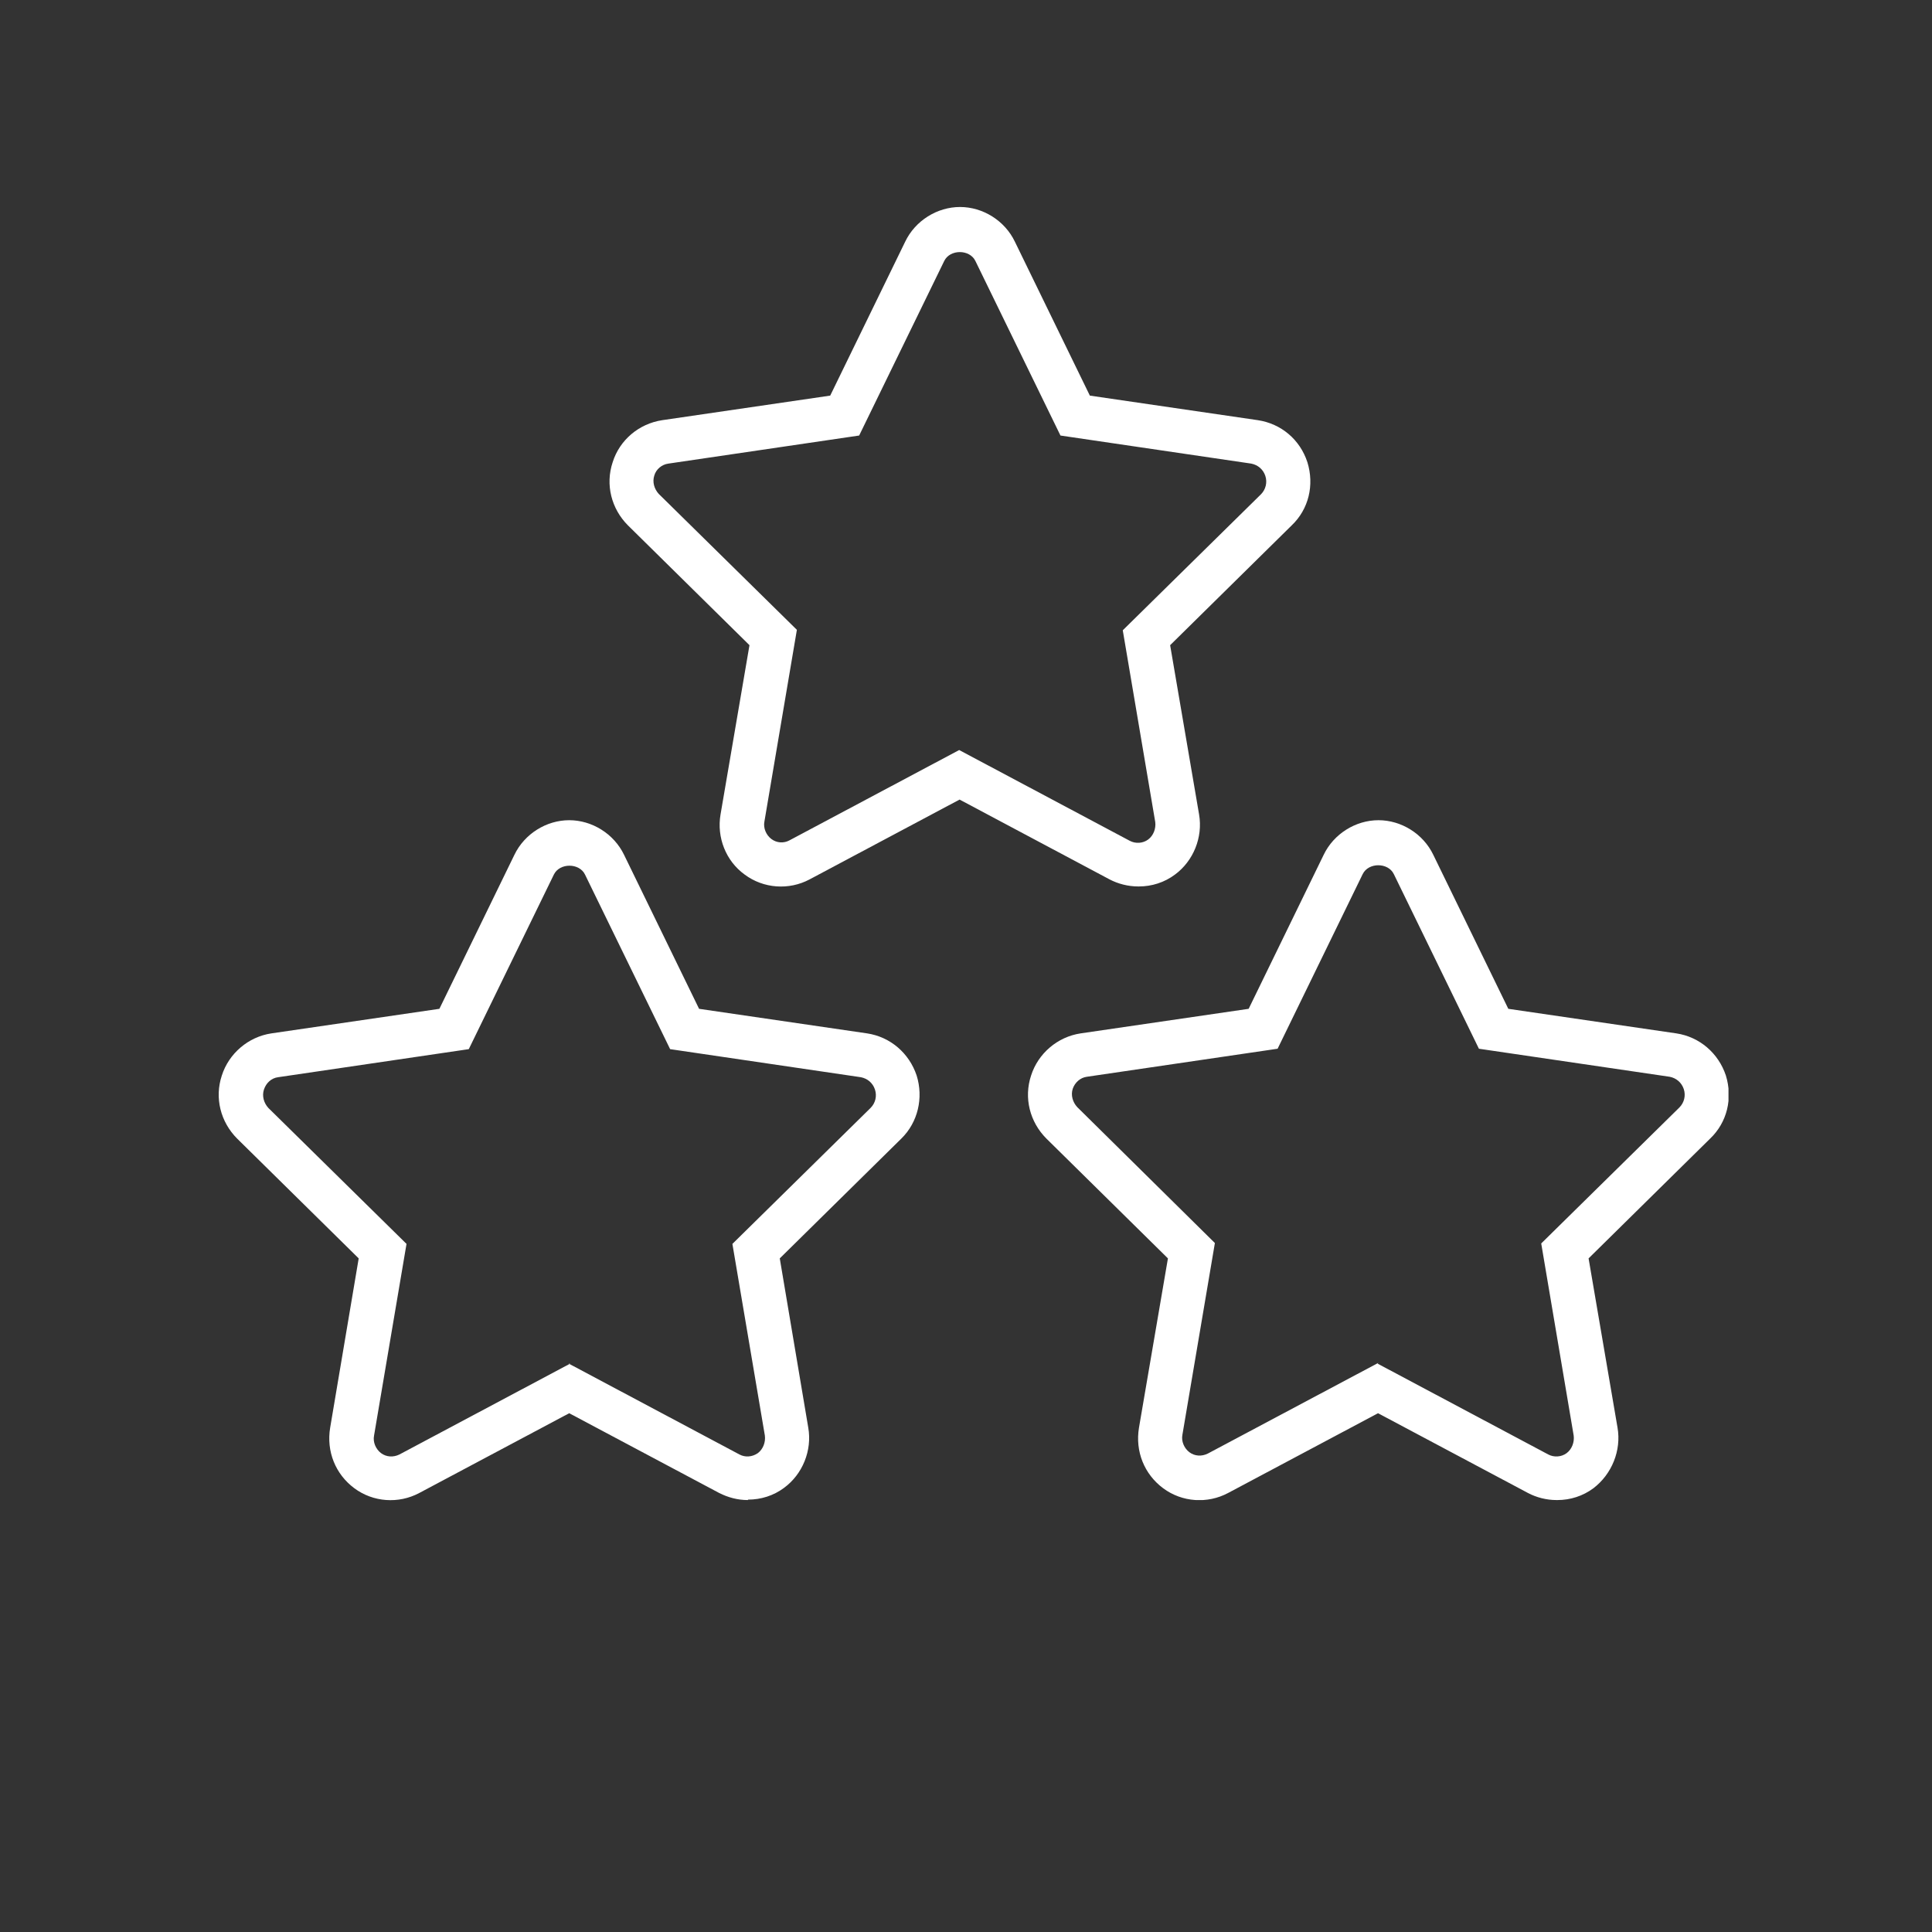
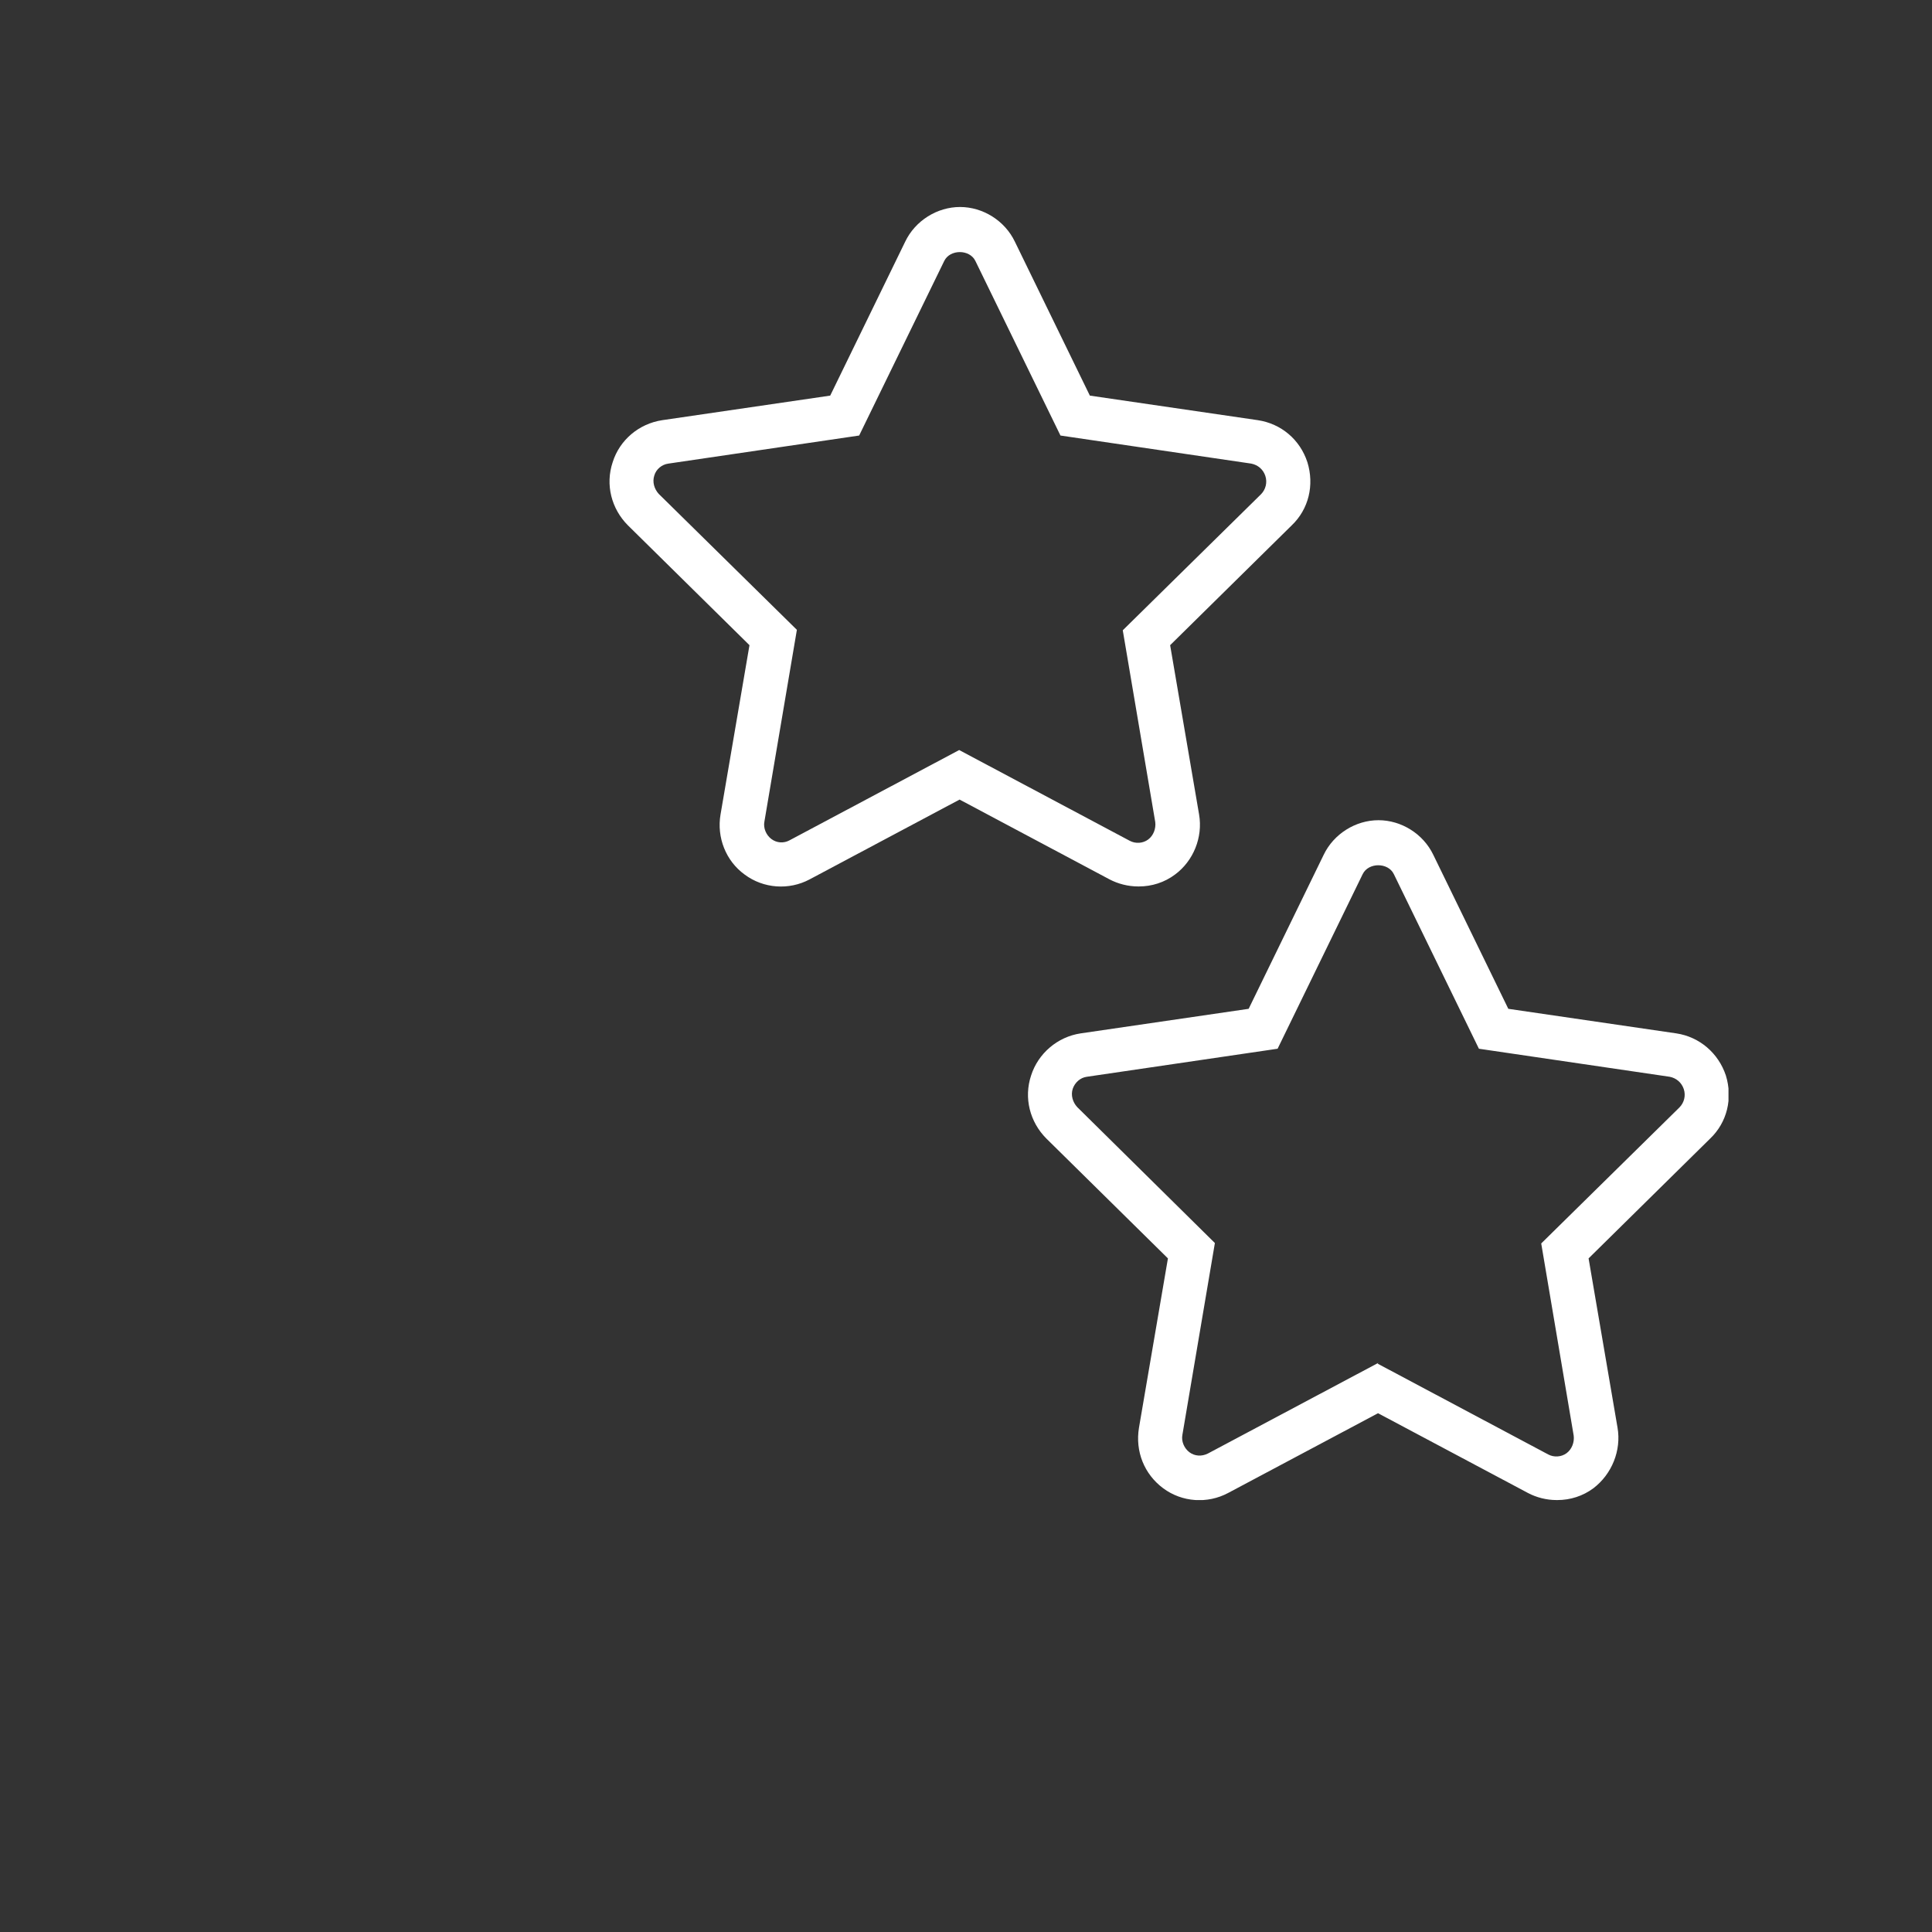
<svg xmlns="http://www.w3.org/2000/svg" width="56" height="56" viewBox="0 0 56 56" fill="none">
  <rect x="0" y="0" width="56" height="56" fill="#333333" stroke="none" />
  <g clip-path="url(#clip0_2476_197623)">
-     <path d="M21.674 43.48C21.381 43.48 21.102 43.404 20.848 43.276L16.499 40.963L12.151 43.276C11.554 43.594 10.816 43.544 10.27 43.137C9.723 42.73 9.456 42.069 9.57 41.382L10.397 36.475L6.875 33.004C6.392 32.521 6.214 31.822 6.43 31.173C6.634 30.537 7.193 30.054 7.867 29.953L12.736 29.241L14.91 24.778C15.203 24.168 15.838 23.774 16.499 23.774C17.16 23.774 17.796 24.168 18.089 24.778L20.263 29.241L25.132 29.953C25.806 30.054 26.352 30.525 26.569 31.173C26.772 31.822 26.607 32.533 26.124 33.004L22.602 36.475L23.428 41.382C23.543 42.043 23.263 42.73 22.729 43.124C22.424 43.353 22.055 43.467 21.687 43.467L21.674 43.48ZM16.487 39.526L21.432 42.158C21.598 42.247 21.801 42.234 21.966 42.12C22.119 42.005 22.195 41.802 22.17 41.611L21.229 36.055L25.234 32.114C25.374 31.974 25.424 31.771 25.361 31.58C25.297 31.389 25.145 31.262 24.954 31.224L19.424 30.41L16.957 25.35C16.792 25.007 16.22 25.007 16.054 25.35L13.588 30.41L8.058 31.224C7.867 31.249 7.714 31.389 7.651 31.58C7.587 31.771 7.651 31.974 7.778 32.114L11.783 36.055L10.842 41.611C10.804 41.802 10.893 42.005 11.045 42.12C11.198 42.234 11.401 42.247 11.579 42.158L16.525 39.526H16.487Z" fill="#ffffff" />
    <path d="M45.118 43.48C44.825 43.48 44.533 43.404 44.291 43.276L39.943 40.963L35.595 43.276C34.998 43.594 34.26 43.544 33.714 43.137C33.167 42.73 32.9 42.069 33.014 41.382L33.853 36.475L30.332 33.004C29.849 32.521 29.671 31.822 29.887 31.173C30.09 30.537 30.649 30.054 31.323 29.953L36.193 29.241L38.367 24.778C38.659 24.168 39.295 23.774 39.956 23.774C40.617 23.774 41.253 24.168 41.545 24.778L43.719 29.241L48.589 29.953C49.262 30.054 49.809 30.525 50.025 31.173C50.229 31.834 50.063 32.533 49.568 33.004L46.046 36.475L46.885 41.382C46.999 42.043 46.72 42.73 46.186 43.137C45.881 43.365 45.512 43.48 45.143 43.48H45.118ZM39.931 39.526L44.876 42.158C45.041 42.247 45.258 42.234 45.41 42.12C45.563 42.005 45.639 41.802 45.614 41.611L44.673 36.042L48.678 32.101C48.817 31.961 48.868 31.758 48.805 31.567C48.741 31.377 48.589 31.249 48.398 31.211L42.867 30.398L40.401 25.337C40.236 24.994 39.664 24.994 39.498 25.337L37.032 30.398L31.501 31.211C31.311 31.237 31.158 31.377 31.095 31.555C31.031 31.745 31.095 31.949 31.222 32.088L35.214 36.03L34.273 41.586C34.235 41.776 34.324 41.98 34.476 42.094C34.629 42.209 34.832 42.221 35.01 42.132L39.956 39.501L39.931 39.526Z" fill="#ffffff" />
    <path d="M32.989 25.694C32.696 25.694 32.404 25.617 32.162 25.49L27.814 23.176L23.466 25.49C22.869 25.808 22.131 25.757 21.585 25.35C21.038 24.956 20.771 24.27 20.885 23.608L21.724 18.701L18.203 15.23C17.72 14.747 17.542 14.048 17.758 13.399C17.961 12.751 18.521 12.281 19.195 12.179L24.064 11.467L26.238 7.004C26.53 6.394 27.166 6 27.827 6C28.488 6 29.124 6.394 29.416 7.004L31.59 11.467L36.46 12.179C37.133 12.281 37.68 12.738 37.896 13.399C38.1 14.06 37.934 14.76 37.439 15.23L33.917 18.701L34.756 23.608C34.87 24.27 34.591 24.956 34.057 25.35C33.752 25.579 33.383 25.694 33.014 25.694H32.989ZM27.802 21.74L32.747 24.371C32.913 24.46 33.129 24.448 33.281 24.333C33.434 24.219 33.51 24.015 33.485 23.825L32.544 18.269L36.549 14.328C36.688 14.188 36.739 13.984 36.676 13.793C36.612 13.603 36.46 13.476 36.269 13.438L30.738 12.624L28.272 7.564C28.107 7.221 27.535 7.221 27.369 7.564L24.903 12.624L19.372 13.438C19.182 13.463 19.017 13.603 18.966 13.781C18.902 13.972 18.966 14.175 19.093 14.315L23.098 18.256L22.157 23.812C22.119 24.003 22.208 24.206 22.36 24.32C22.513 24.435 22.716 24.448 22.881 24.359L27.827 21.727L27.802 21.74Z" fill="#ffffff" />
  </g>
  <defs>
    <clipPath id="clip0_2476_197623">
      <rect width="43.773" height="37.48" fill="white" transform="translate(6.328 6)" />
    </clipPath>
  </defs>
</svg>